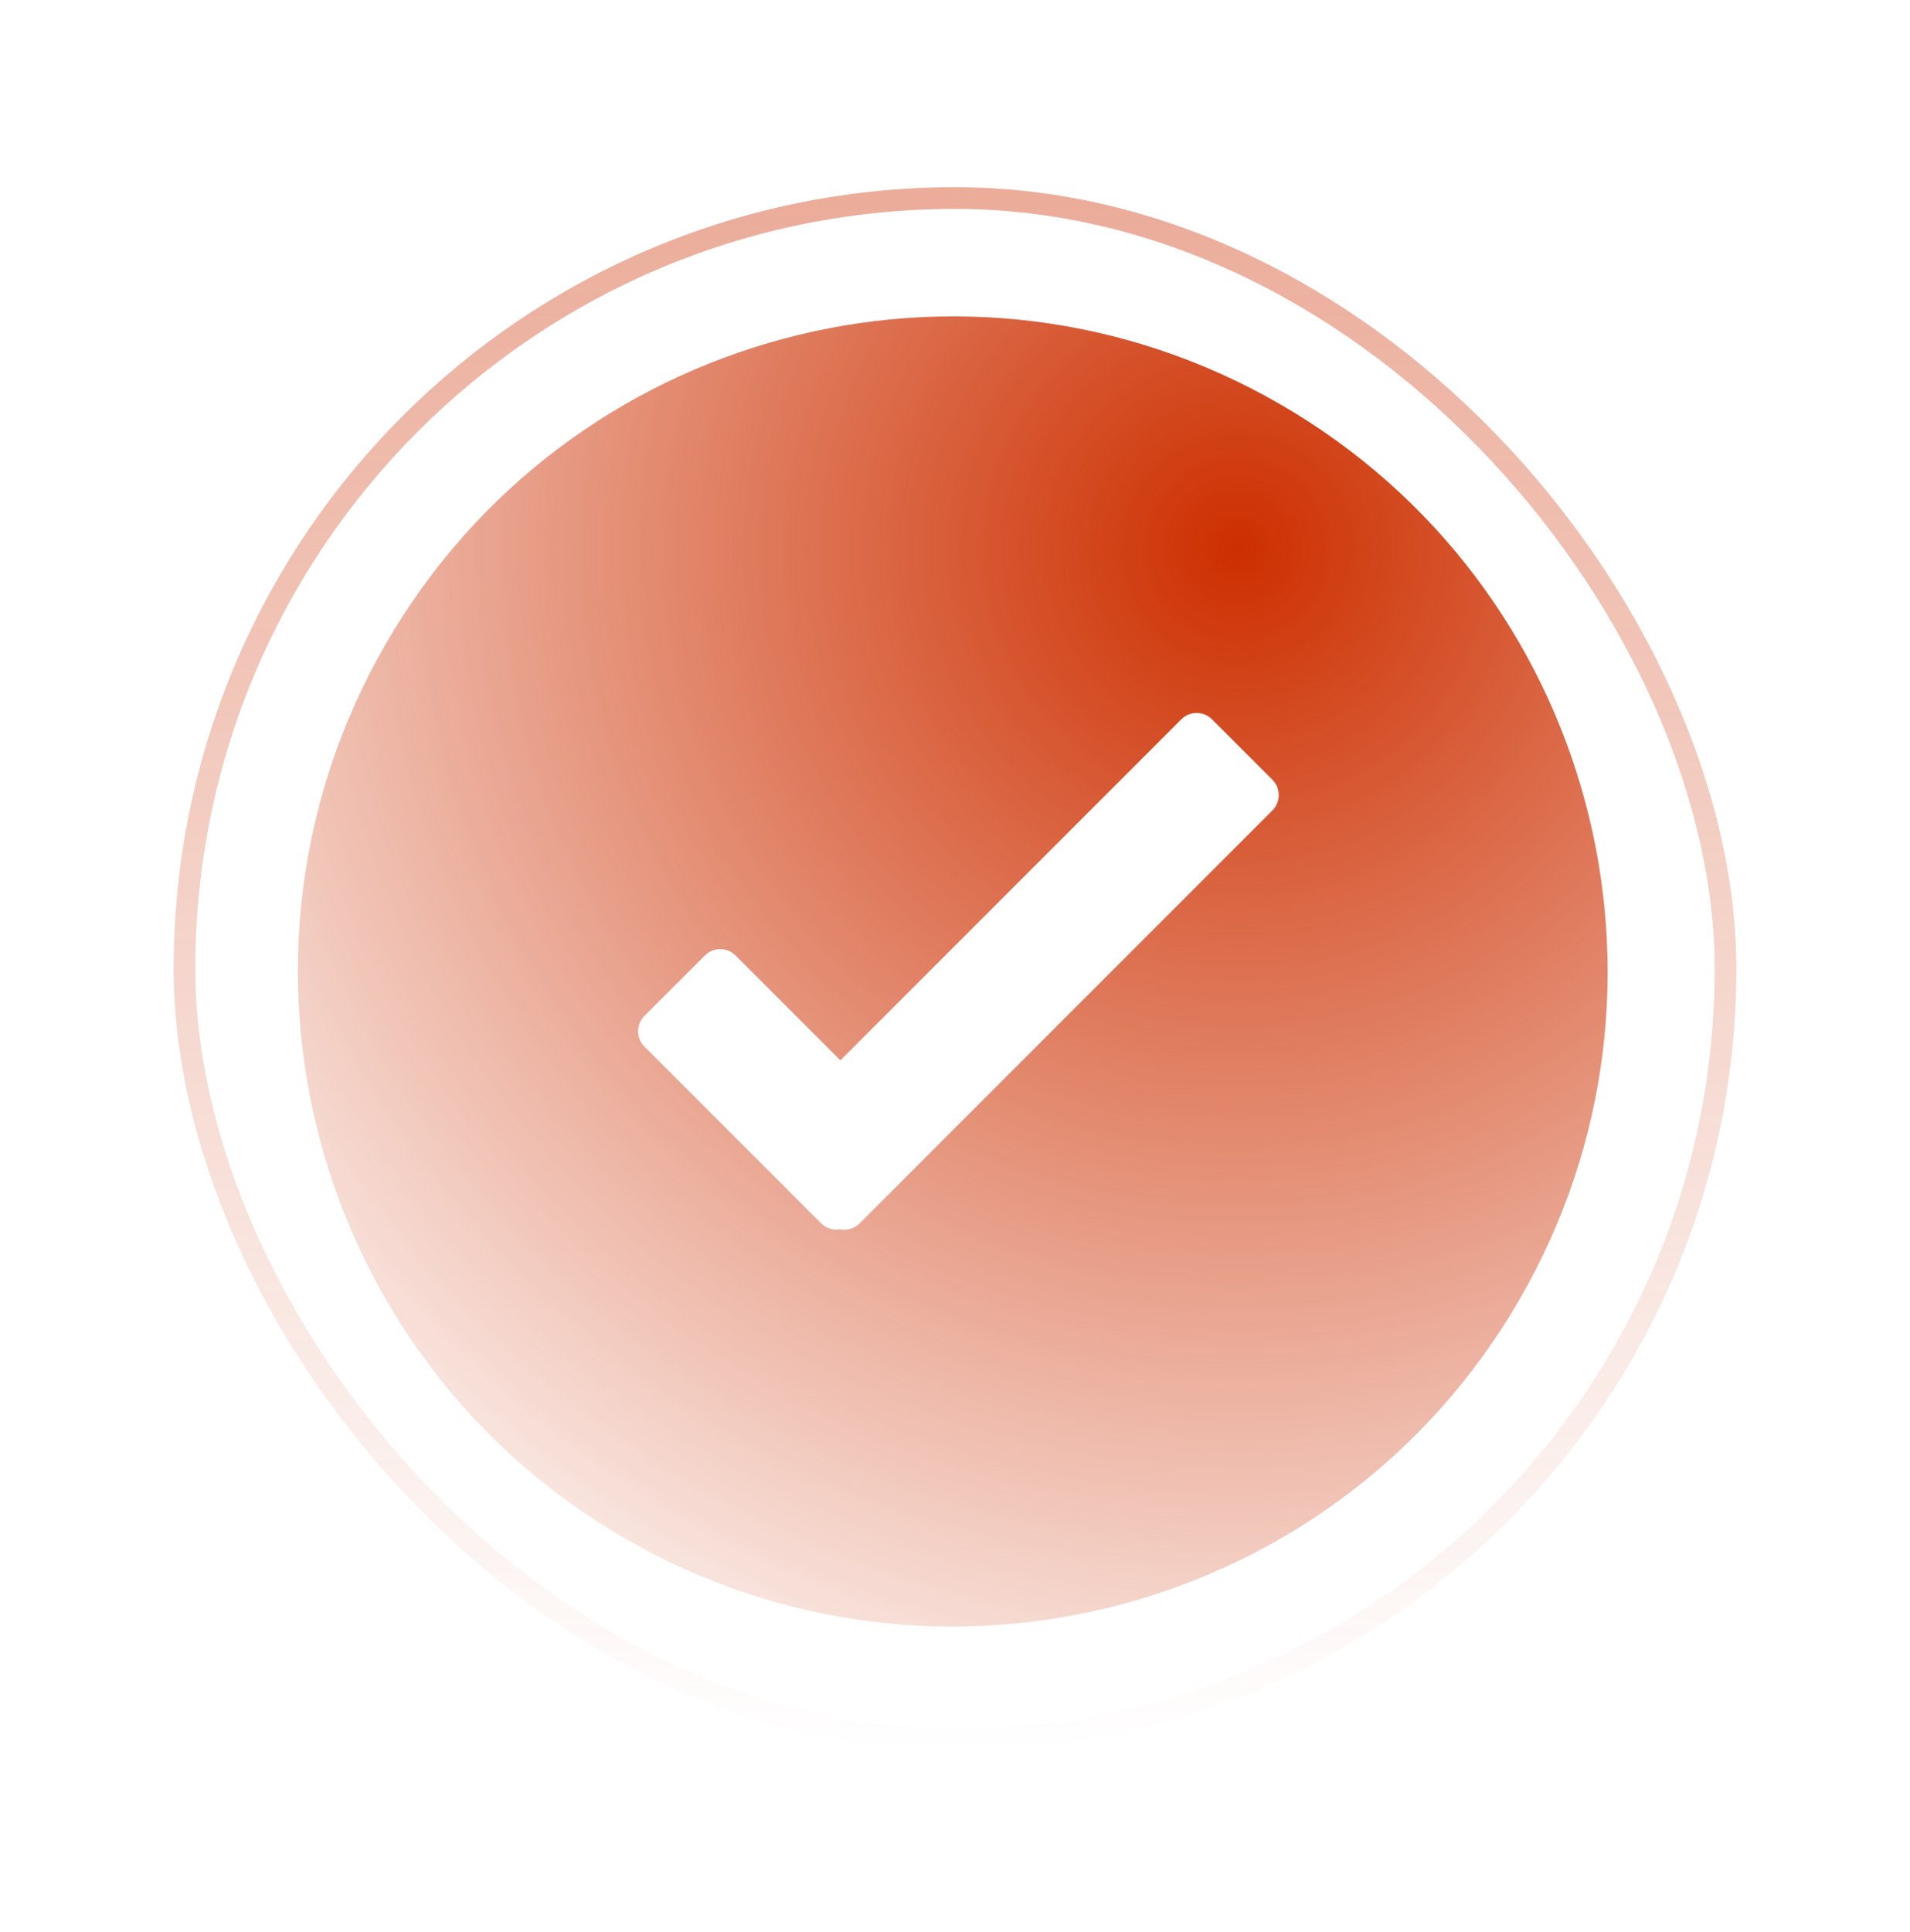
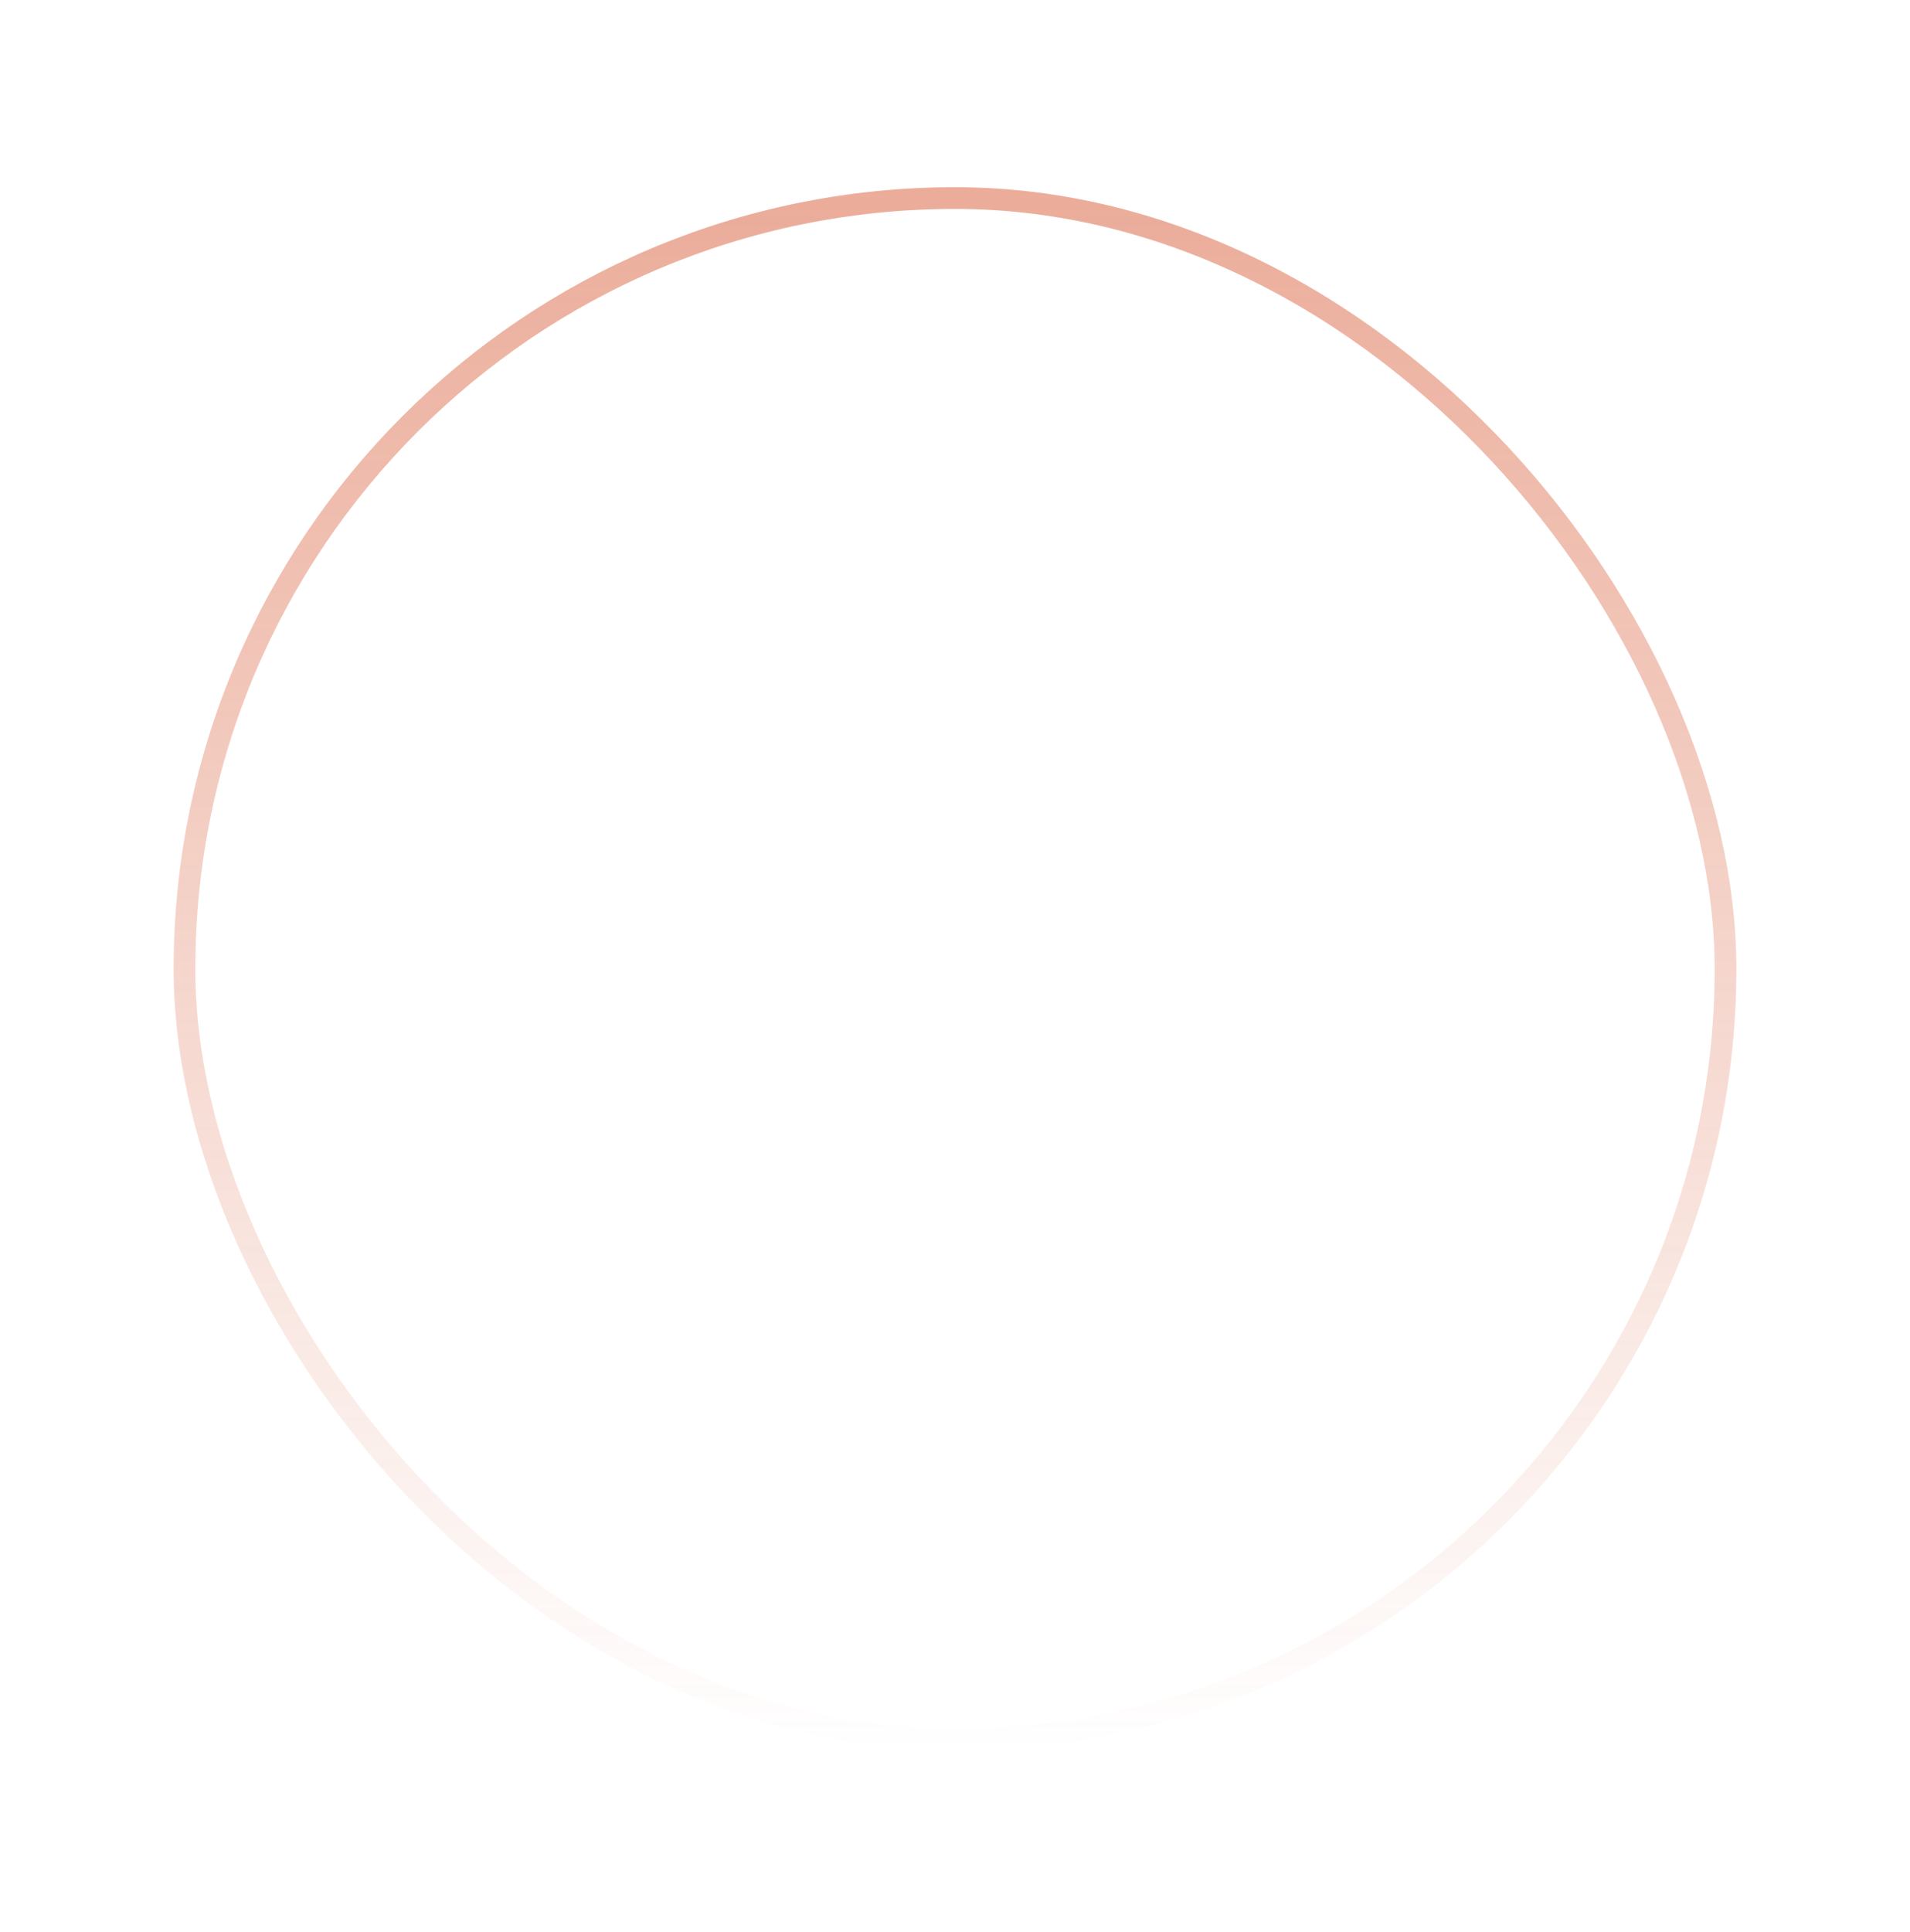
<svg xmlns="http://www.w3.org/2000/svg" width="88" height="89" viewBox="0 0 88 89" fill="none">
  <rect x="8.5" y="9.123" width="71" height="71" rx="35.5" stroke="url(#paint0_linear_4540_6852)" stroke-opacity="0.4" />
-   <path d="M17.771 29.661C26.102 15.232 44.552 10.288 58.981 18.619C73.41 26.95 78.354 45.4 70.023 59.829C61.693 74.258 43.242 79.201 28.814 70.871C14.384 62.54 9.441 44.09 17.771 29.661ZM55.841 33.131C55.45 32.74 54.817 32.74 54.427 33.131L38.719 48.838L33.89 44.008C33.499 43.618 32.866 43.618 32.476 44.008L29.692 46.792C29.302 47.182 29.302 47.815 29.692 48.206L37.831 56.344C38.067 56.58 38.391 56.672 38.697 56.623C39.014 56.687 39.357 56.596 39.602 56.35L58.624 37.328C59.014 36.937 59.014 36.304 58.624 35.914L55.841 33.131Z" fill="url(#paint1_radial_4540_6852)" />
  <defs>
    <linearGradient id="paint0_linear_4540_6852" x1="44" y1="8.623" x2="44" y2="80.623" gradientUnits="userSpaceOnUse">
      <stop stop-color="#cd2f00" />
      <stop offset="1" stop-color="#cd2f00" stop-opacity="0" />
    </linearGradient>
    <radialGradient id="paint1_radial_4540_6852" cx="0" cy="0" r="1" gradientUnits="userSpaceOnUse" gradientTransform="translate(56.885 25.634) rotate(125.929) scale(57.629 57.629)">
      <stop stop-color="#cd2f00" />
      <stop offset="1" stop-color="#cd2f00" stop-opacity="0.05" />
    </radialGradient>
  </defs>
</svg>